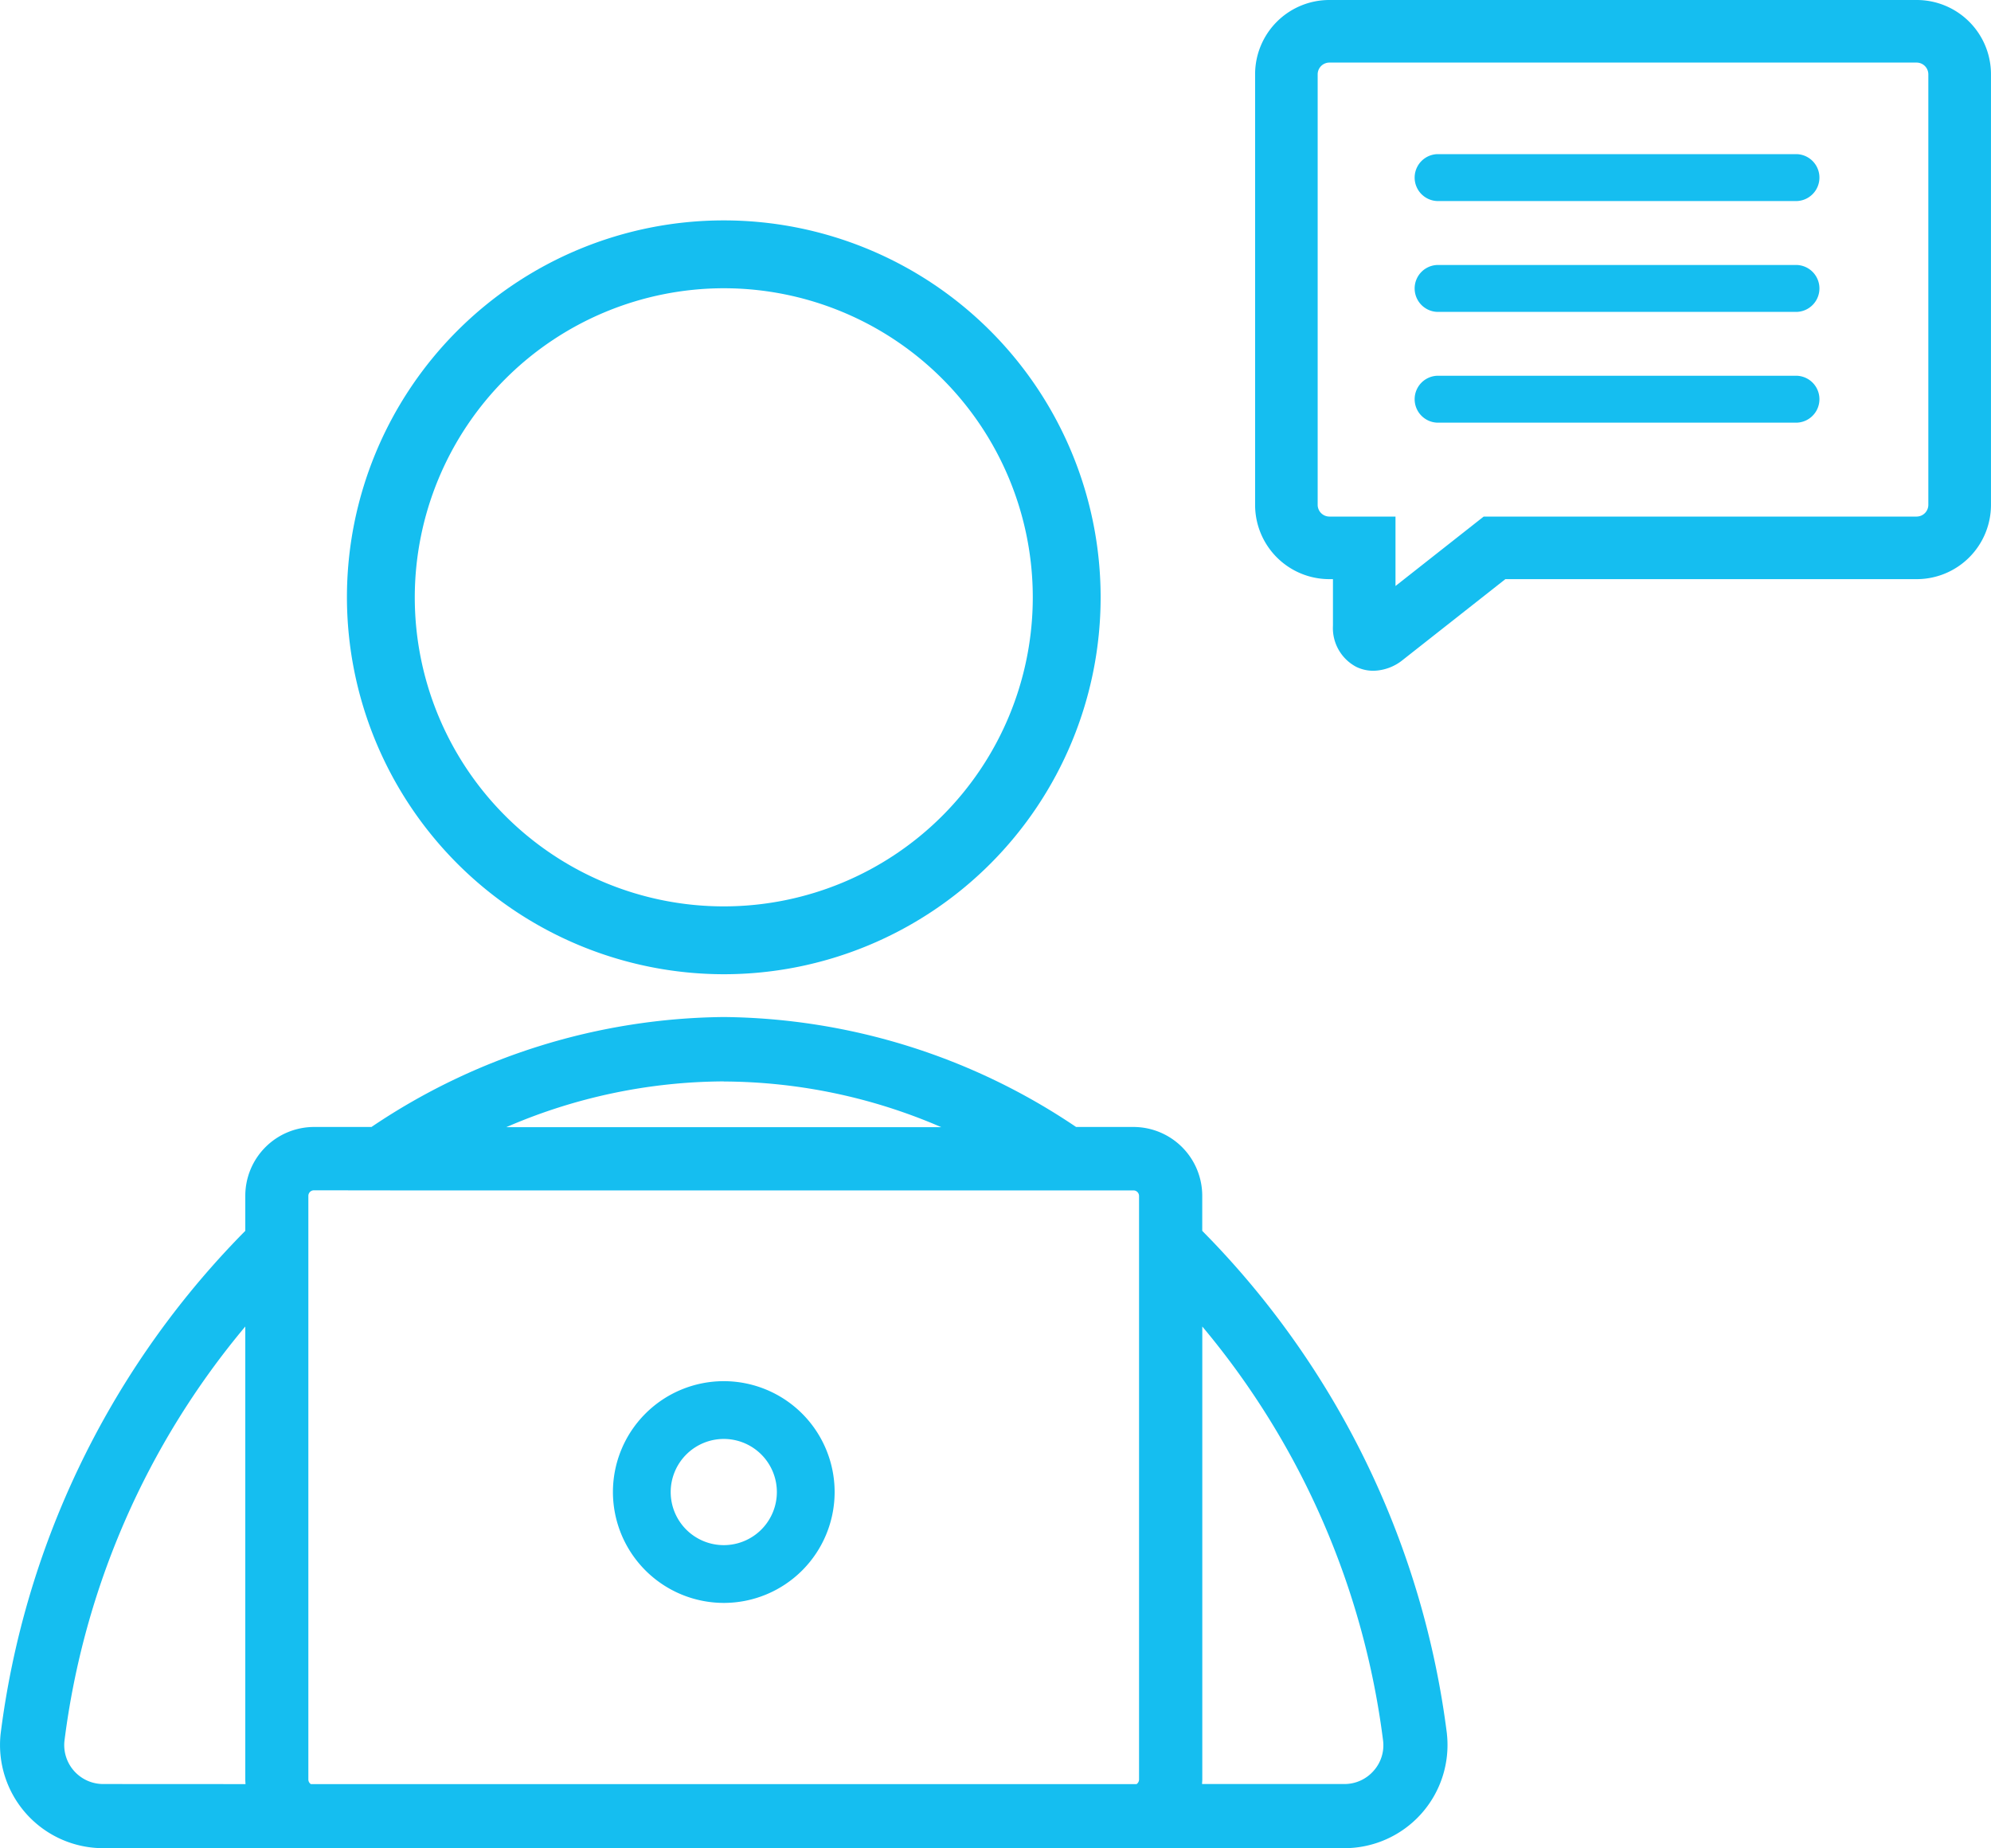
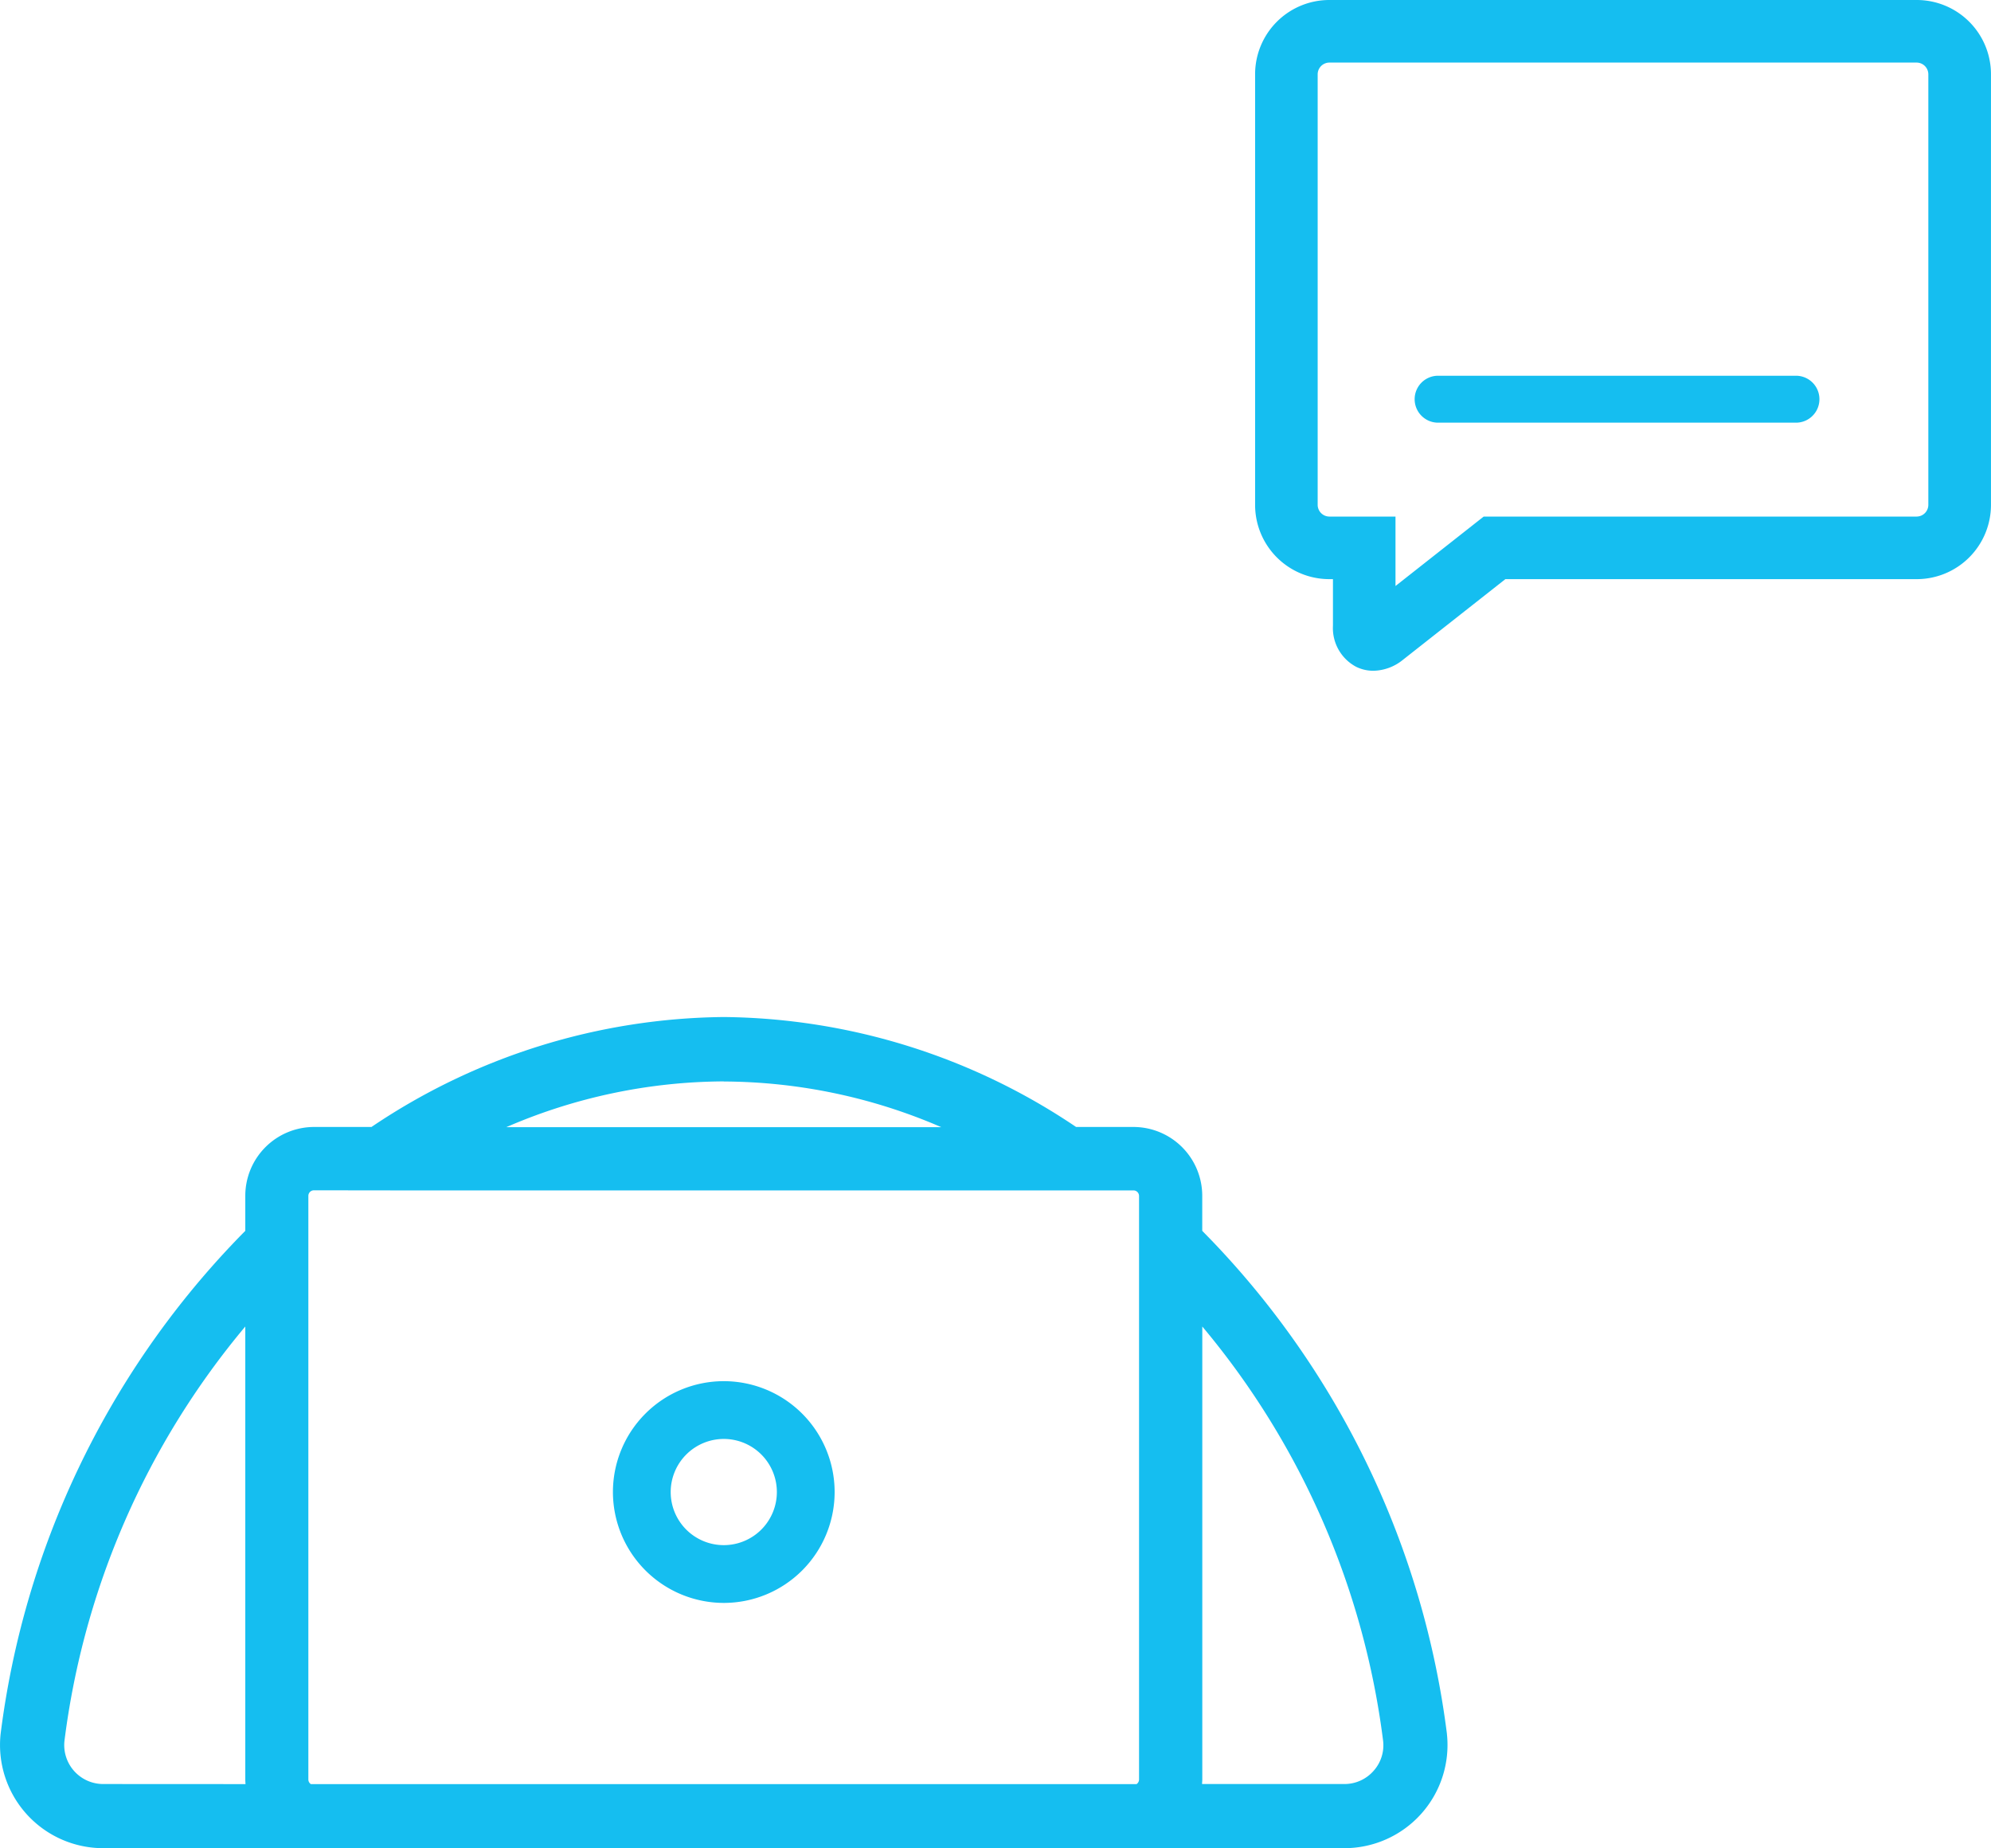
<svg xmlns="http://www.w3.org/2000/svg" width="80" height="74.251">
  <defs>
    <style>
      .cls-1{fill:#15bef0}
    </style>
  </defs>
  <g id="Group_1547" data-name="Group 1547" transform="translate(-3 -41.38)">
    <g id="Group_1536" data-name="Group 1536" transform="translate(3 50.234)">
      <g id="Group_1533" data-name="Group 1533" transform="translate(13.94)">
-         <path id="Path_2572" data-name="Path 2572" class="cls-1" d="M106.871 128.02a15.142 15.142 0 1 0-15.142-15.142 15.159 15.159 0 0 0 15.142 15.142zm0-27.558a12.416 12.416 0 1 1-12.416 12.416 12.43 12.43 0 0 1 12.416-12.416z" transform="translate(-91.729 -97.736)" />
-       </g>
+         </g>
      <g id="Group_1534" data-name="Group 1534" transform="translate(0 32.008)">
        <path id="Path_2573" data-name="Path 2573" class="cls-1" d="M61.138 330.257a34.939 34.939 0 0 0-9.441-19.8c-.129-.134-.259-.266-.39-.4v-1.41a2.766 2.766 0 0 0-2.763-2.763h-2.306a25.71 25.71 0 0 0-14.156-4.417 25.71 25.71 0 0 0-14.156 4.417h-2.307a2.766 2.766 0 0 0-2.763 2.763v1.41c-.13.132-.261.263-.39.4a34.939 34.939 0 0 0-9.44 19.8 4.145 4.145 0 0 0 4.122 4.6h49.867a4.145 4.145 0 0 0 4.122-4.6zm-29.056-26.2a22.19 22.19 0 0 1 8.742 1.836H23.34a22.19 22.19 0 0 1 8.742-1.84zm-13.3 4.375h29.762a.224.224 0 0 1 .224.224V332.1a.224.224 0 0 1-.1.183H15.49a.224.224 0 0 1-.1-.183v-23.448a.224.224 0 0 1 .224-.224zM7.148 332.28a1.565 1.565 0 0 1-1.558-1.734 32.166 32.166 0 0 1 7.266-16.646v18.2c0 .062.005.122.009.183zm51.039-.524a1.552 1.552 0 0 1-1.171.524H51.3c0-.061.009-.121.009-.183V313.9a32.165 32.165 0 0 1 7.266 16.649 1.537 1.537 0 0 1-.388 1.207z" transform="translate(-3 -301.472)" />
      </g>
      <g id="Group_1535" data-name="Group 1535" transform="translate(24.628 46.632)">
        <path id="Path_2574" data-name="Path 2574" class="cls-1" d="M164.211 403.462a4.454 4.454 0 1 0-4.454-4.454 4.459 4.459 0 0 0 4.454 4.454zm0-6.587a2.133 2.133 0 1 1-2.133 2.133 2.136 2.136 0 0 1 2.133-2.133z" transform="translate(-159.757 -394.554)" />
      </g>
    </g>
    <g id="Group_1546" data-name="Group 1546" transform="translate(53.431 41.38)">
      <g id="Group_1538" data-name="Group 1538">
        <g id="Group_1537" data-name="Group 1537">
          <path id="Path_2575" data-name="Path 2575" class="cls-1" d="M328.754 68.327a1.564 1.564 0 0 1-.687-.157 1.761 1.761 0 0 1-.937-1.652v-1.872h-.148a2.983 2.983 0 0 1-2.98-2.98V44.36a2.983 2.983 0 0 1 2.98-2.98h23.608a2.983 2.983 0 0 1 2.98 2.98v17.306a2.984 2.984 0 0 1-2.98 2.98h-16.532l-4.113 3.238a1.937 1.937 0 0 1-1.191.443zm-1.772-24.433a.473.473 0 0 0-.466.466v17.306a.473.473 0 0 0 .466.466h2.661v2.79l3.544-2.79h17.4a.473.473 0 0 0 .466-.466V44.36a.473.473 0 0 0-.466-.466z" transform="translate(-324.002 -41.38)" />
        </g>
      </g>
      <g id="Group_1545" data-name="Group 1545" transform="translate(6.38 6.196)">
        <g id="Group_1540" data-name="Group 1540">
          <g id="Group_1539" data-name="Group 1539">
-             <path id="Path_2576" data-name="Path 2576" class="cls-1" d="M379.994 82.7h-14.44a.943.943 0 0 1 0-1.885h14.44a.943.943 0 0 1 0 1.885z" transform="translate(-364.611 -80.819)" />
-           </g>
+             </g>
        </g>
        <g id="Group_1542" data-name="Group 1542" transform="translate(0 4.449)">
          <g id="Group_1541" data-name="Group 1541">
-             <path id="Path_2577" data-name="Path 2577" class="cls-1" d="M379.994 111.024h-14.44a.943.943 0 0 1 0-1.885h14.44a.943.943 0 0 1 0 1.885z" transform="translate(-364.611 -109.139)" />
-           </g>
+             </g>
        </g>
        <g id="Group_1544" data-name="Group 1544" transform="translate(0 8.899)">
          <g id="Group_1543" data-name="Group 1543">
            <path id="Path_2578" data-name="Path 2578" class="cls-1" d="M379.994 139.346h-14.44a.943.943 0 0 1 0-1.885h14.44a.943.943 0 0 1 0 1.885z" transform="translate(-364.611 -137.461)" />
          </g>
        </g>
      </g>
    </g>
  </g>
</svg>